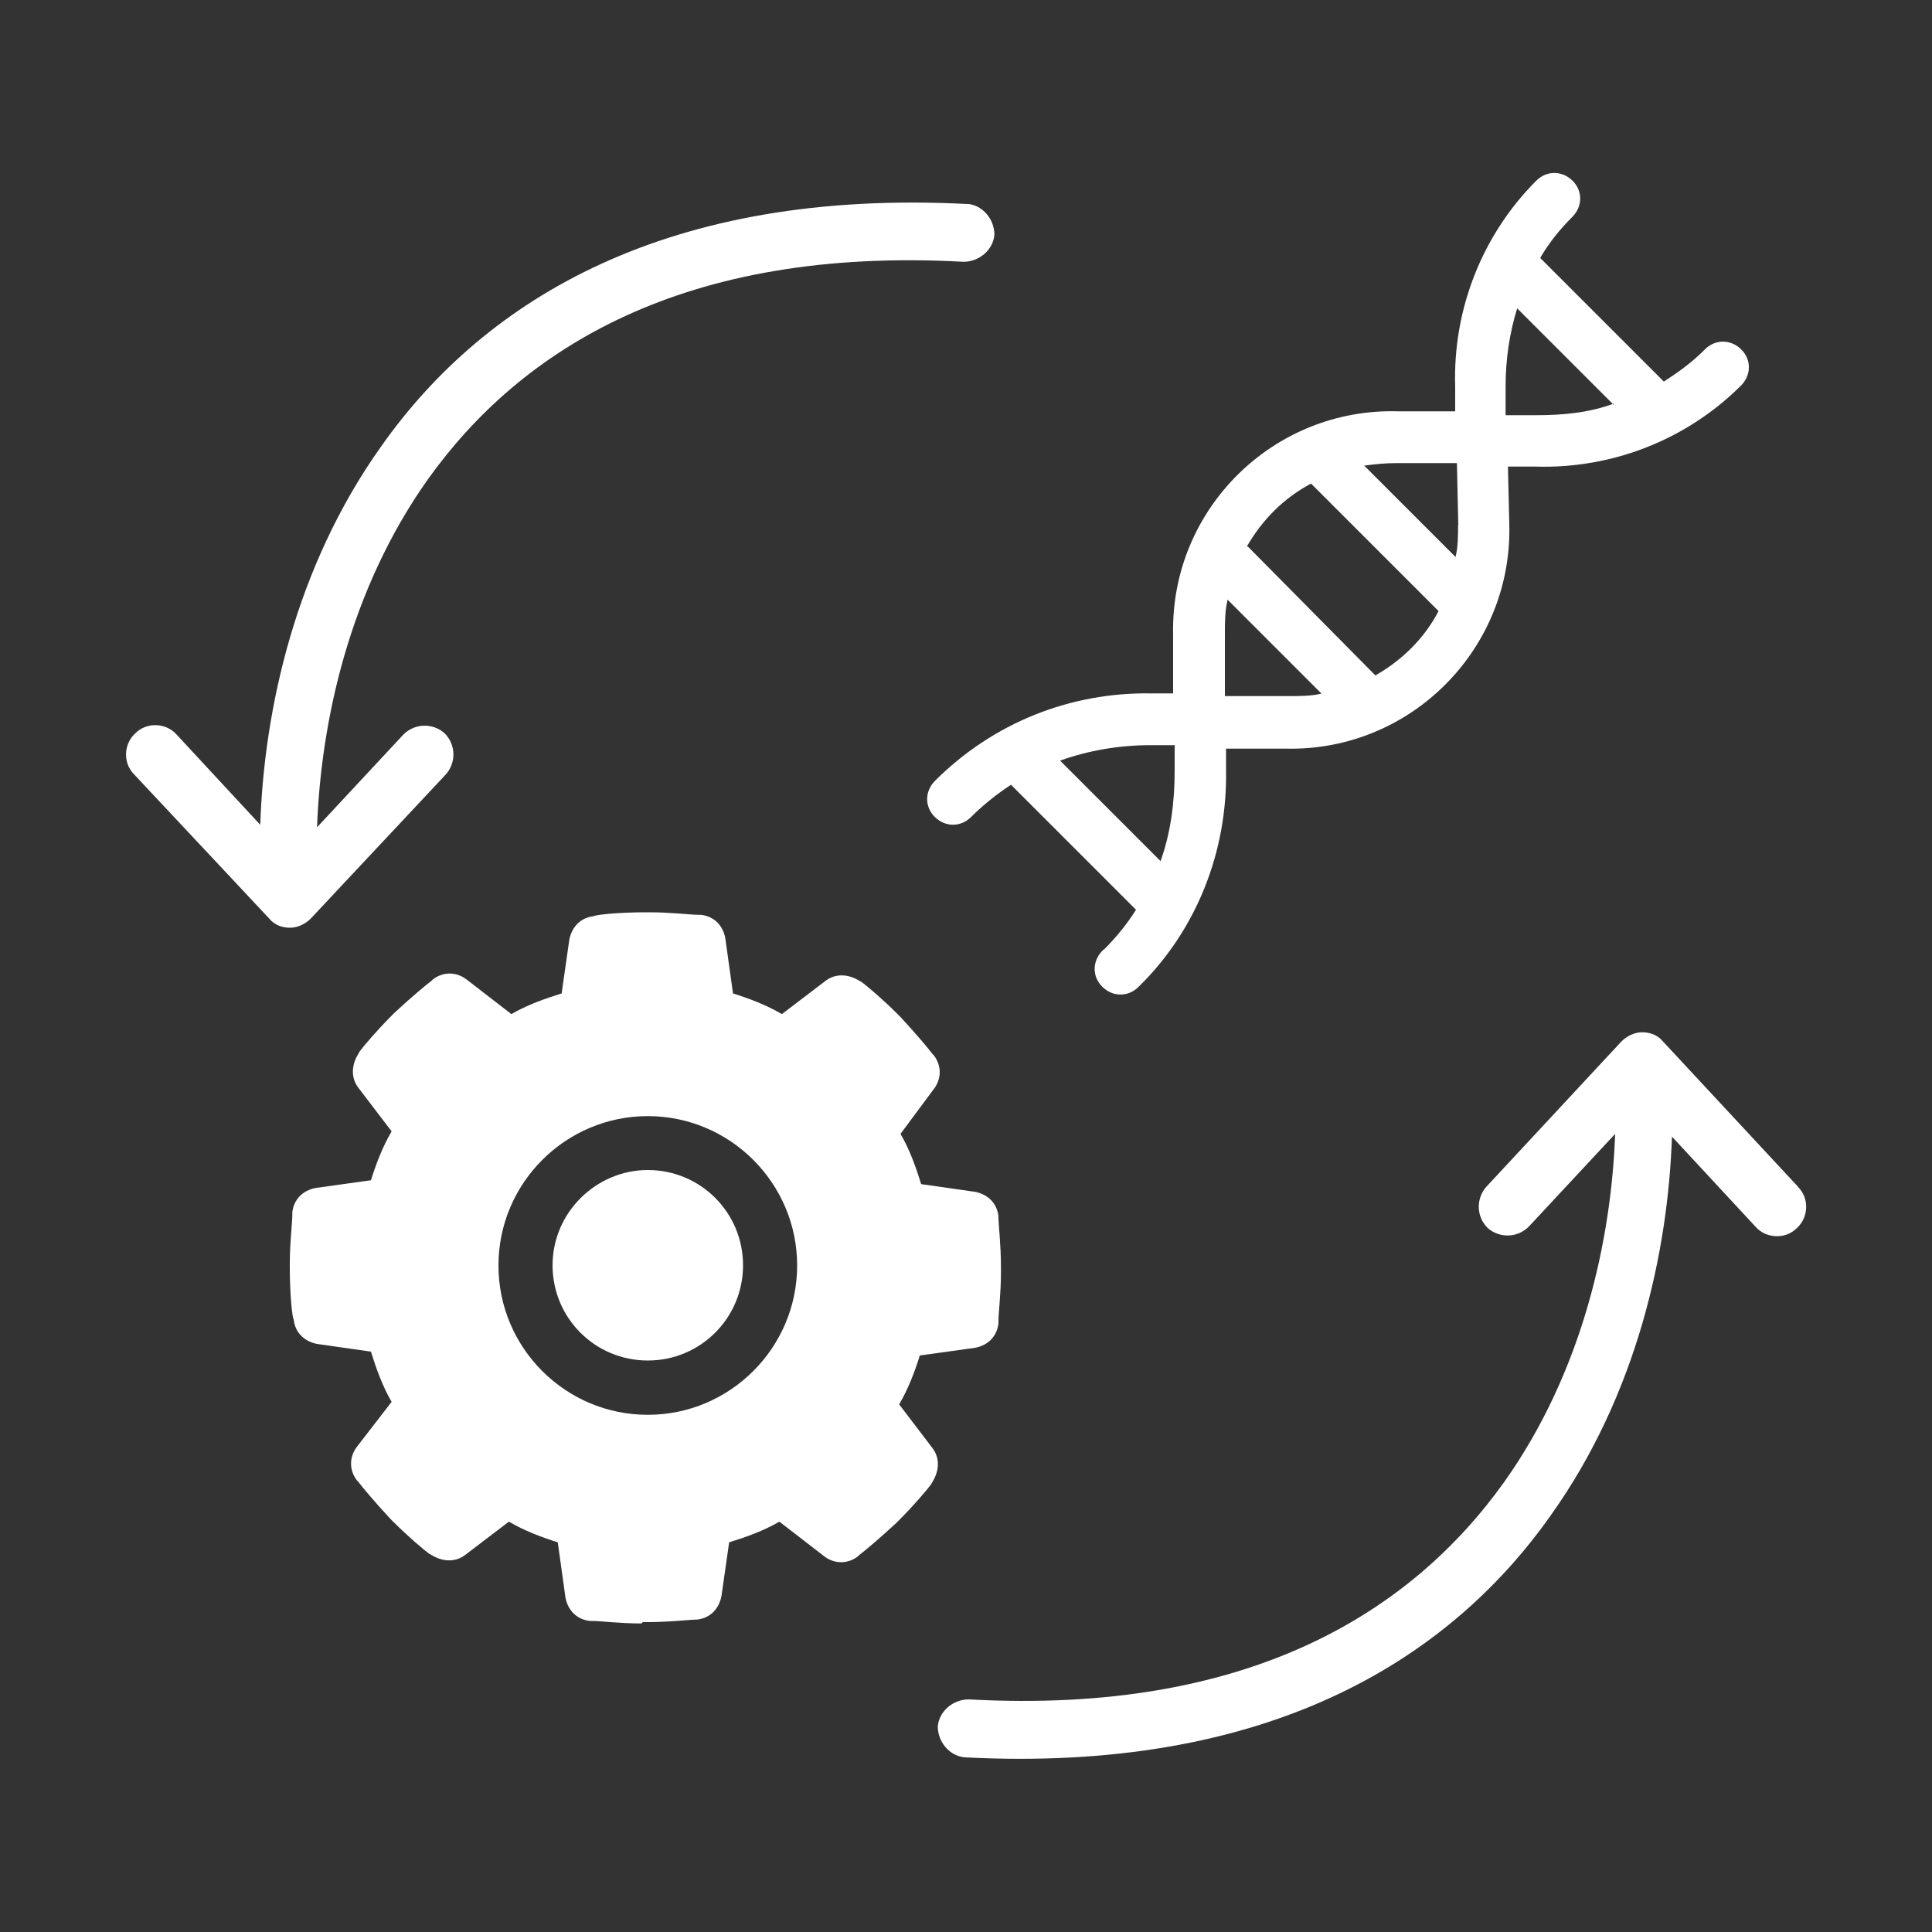
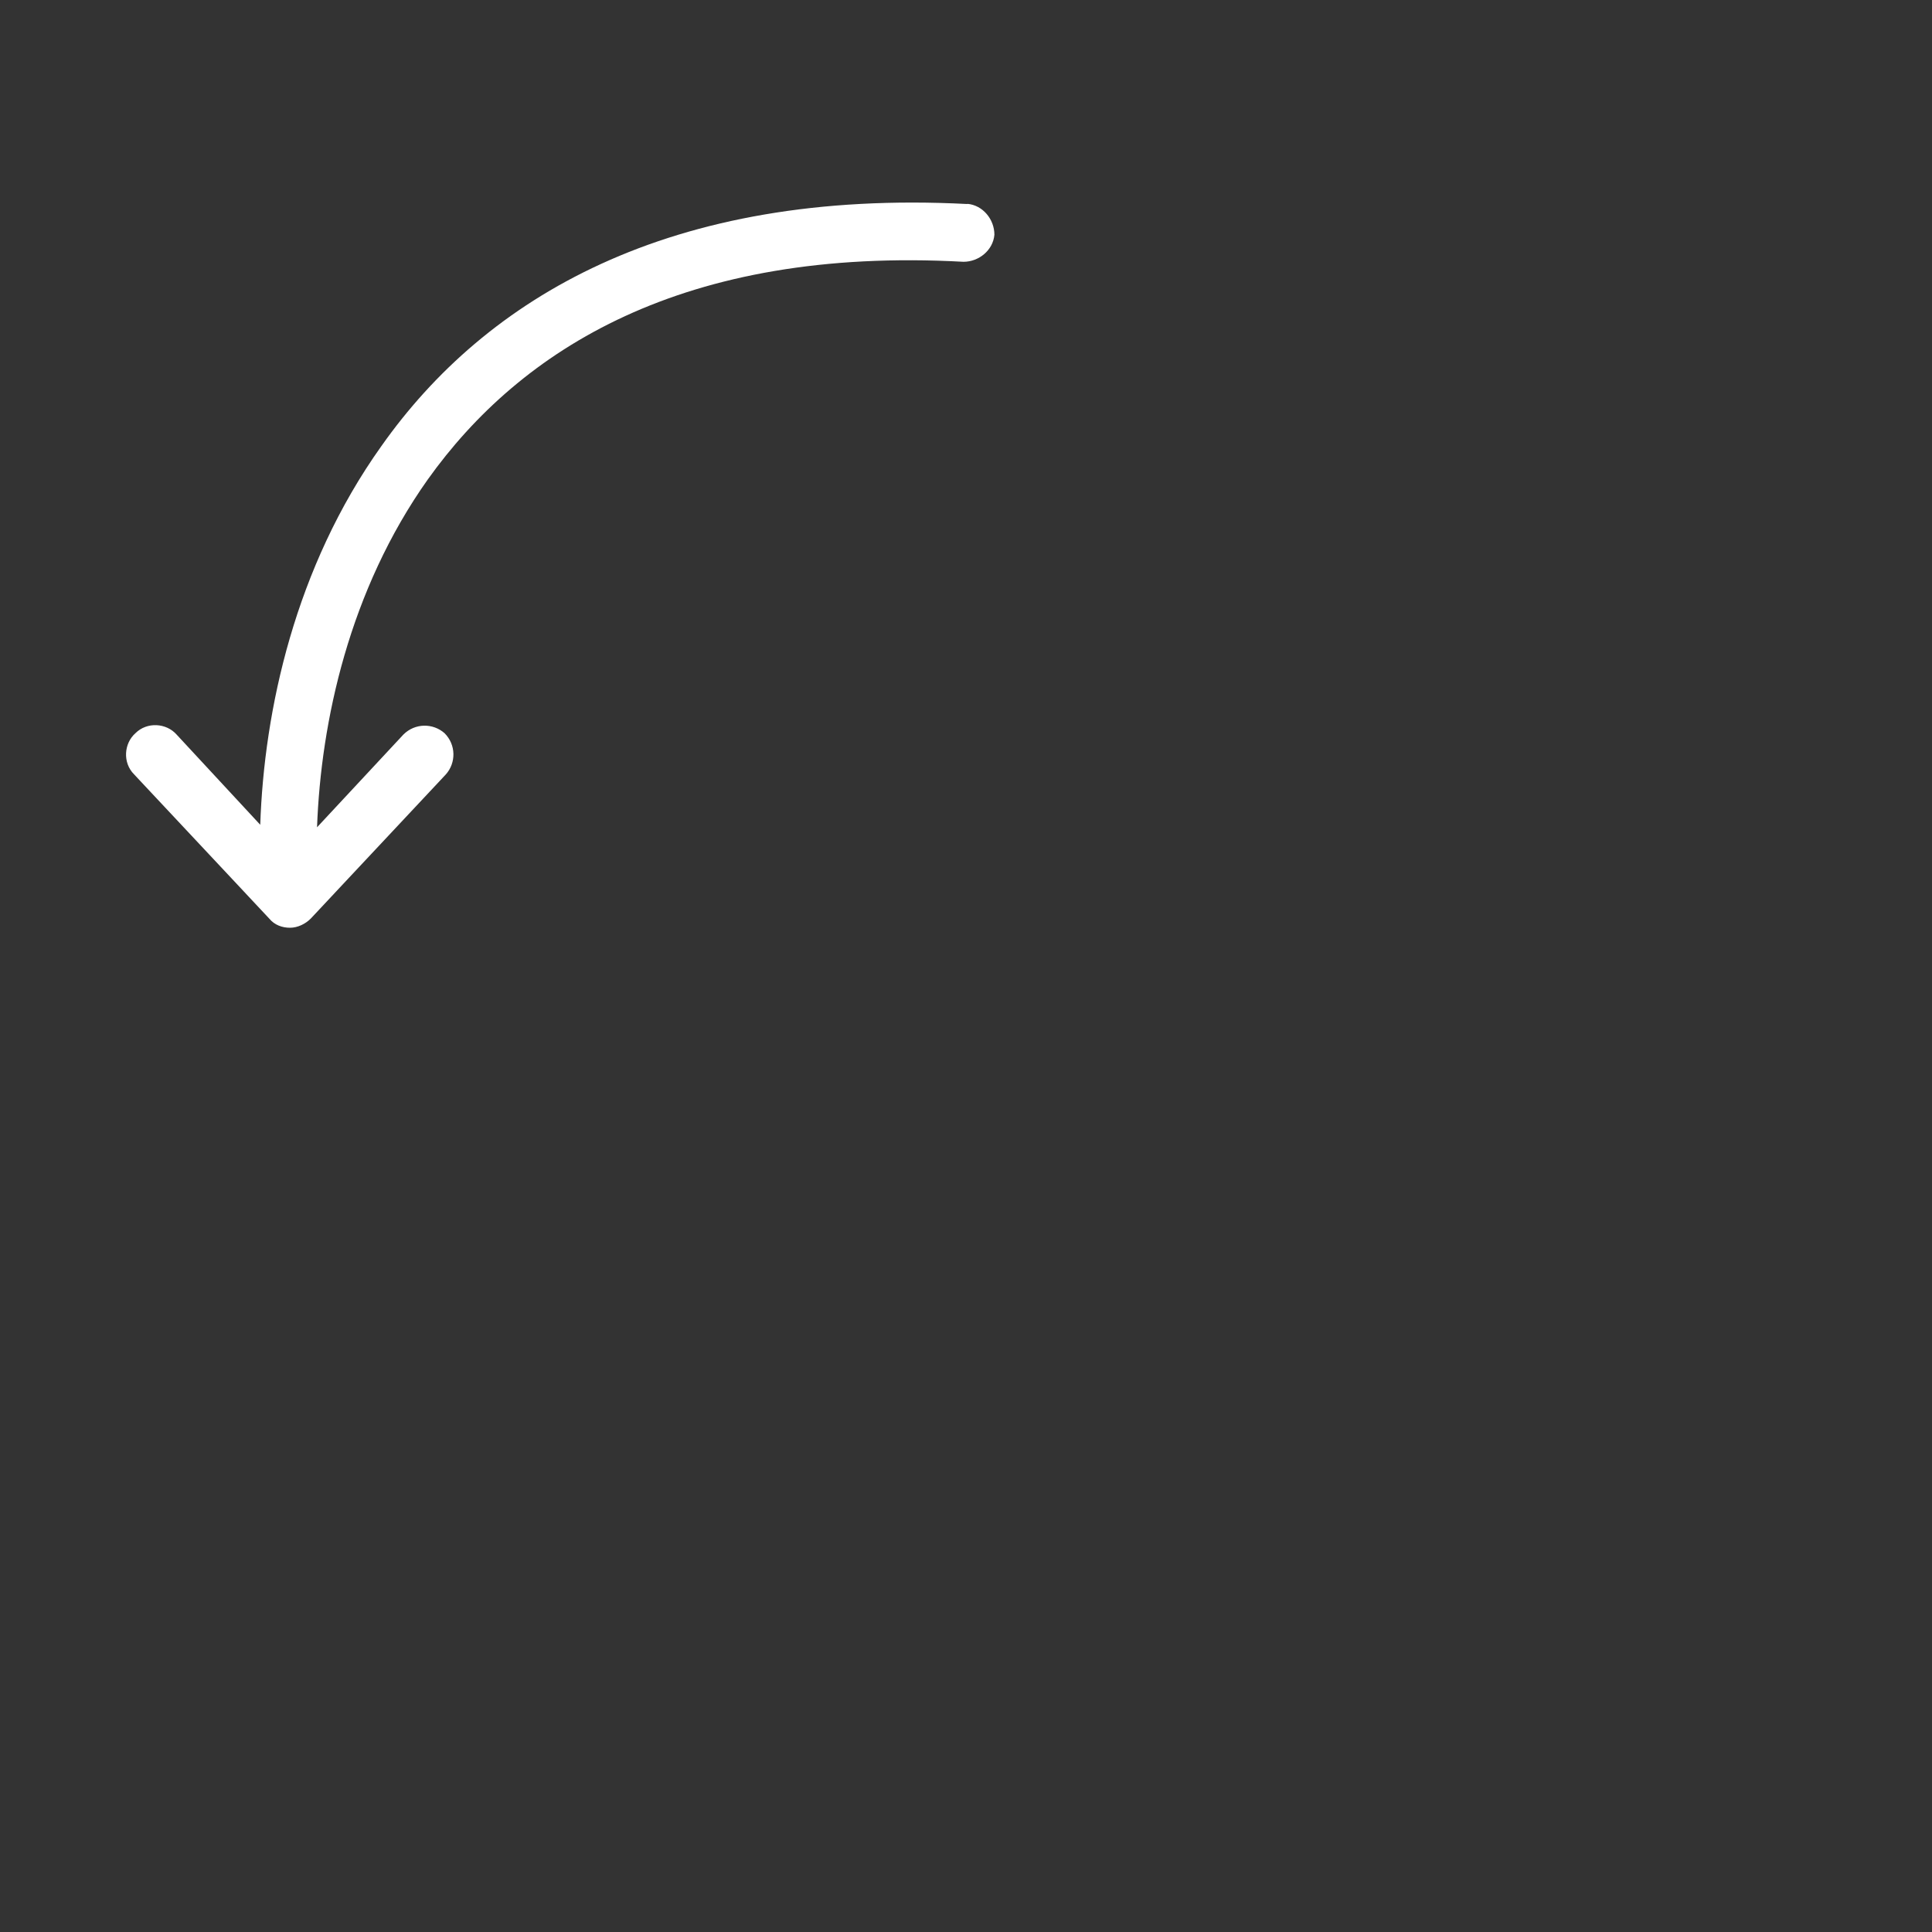
<svg xmlns="http://www.w3.org/2000/svg" id="Ebene_5" viewBox="0 0 100 100">
  <rect x="0" y="0" width="100" height="100" fill="#333333" stroke="none" />
  <defs>
    <style>
      .cls-1 {
        fill: #fff;
        fill-rule: evenodd;
      }
    </style>
  </defs>
-   <path class="cls-1" d="M33.27,83.96h.2c1.2,0,2.27-.13,2.53-.13h.07c.67-.07,1.13-.53,1.27-1.2l.4-2.8c.87-.27,1.8-.6,2.6-1.07l2.33,1.8c.53.4,1.2.4,1.73,0l.07-.07c.27-.2,1.07-.87,1.93-1.67l.13-.13c.8-.8,1.47-1.6,1.67-1.87l.07-.13c.33-.53.4-1.2,0-1.73l-1.73-2.27c.47-.8.8-1.67,1.07-2.53l2.87-.4c.67-.13,1.13-.6,1.2-1.27v-.13c0-.4.13-1.4.13-2.53v-.2c0-1.2-.13-2.27-.13-2.6v-.07c-.07-.67-.53-1.13-1.2-1.27l-2.8-.4c-.27-.87-.6-1.8-1.07-2.6l1.73-2.33c.4-.53.4-1.2,0-1.73l-.07-.07c-.2-.27-.87-1.07-1.67-1.93l-.13-.13c-.8-.8-1.6-1.47-1.87-1.67l-.13-.07c-.53-.33-1.2-.4-1.73,0l-2.27,1.73c-.8-.47-1.67-.8-2.53-1.07l-.4-2.87c-.13-.67-.6-1.13-1.27-1.2h-.13c-.4,0-1.4-.13-2.53-.13h-.2c-1.4,0-2.6.13-2.67.2-.67.07-1.13.53-1.27,1.2l-.4,2.8c-.87.27-1.8.6-2.6,1.07l-2.33-1.8c-.53-.4-1.2-.4-1.73,0l-.07.07c-.27.2-1.07.87-1.93,1.67l-.13.13c-.8.8-1.47,1.6-1.67,1.87l-.07.13c-.33.53-.4,1.2,0,1.73l1.73,2.27c-.47.8-.8,1.67-1.07,2.53l-2.87.4c-.67.13-1.13.6-1.2,1.27v.13c0,.4-.13,1.4-.13,2.53v.2c0,1.4.13,2.6.2,2.67.07.67.53,1.13,1.2,1.27l2.8.4c.27.87.6,1.8,1.07,2.6l-1.8,2.33c-.4.53-.4,1.2,0,1.73l.07.07c.2.27.87,1.07,1.67,1.93l.13.13c.8.8,1.6,1.47,1.87,1.67l.13.07c.53.33,1.2.4,1.73,0l2.27-1.73c.8.47,1.67.8,2.53,1.07l.4,2.87c.13.67.6,1.13,1.27,1.2h.13c.4,0,1.4.13,2.53.13l.07-.07ZM33.53,73.23c-4.27,0-7.73-3.47-7.73-7.73s3.47-7.73,7.73-7.73,7.73,3.47,7.73,7.73-3.47,7.73-7.73,7.73ZM33.53,60.56c-2.67,0-4.93,2.2-4.93,4.93s2.2,4.93,4.93,4.93,4.93-2.2,4.93-4.93-2.2-4.93-4.93-4.93Z" />
  <path class="cls-1" d="M50.07,10.56c-15.47-.8-24.93,4.87-30.33,12.53-4.47,6.27-6.07,13.67-6.27,19.6l-4.33-4.67c-.53-.6-1.53-.67-2.13-.07-.6.53-.67,1.53-.07,2.13l7,7.47c.27.33.67.47,1.07.47s.8-.2,1.07-.47l7-7.47c.53-.6.53-1.53-.07-2.13-.6-.53-1.53-.53-2.13.07l-4.47,4.8c.2-5.47,1.67-12.27,5.73-18,4.8-6.73,13.2-12.07,27.73-11.27.8,0,1.53-.6,1.6-1.4,0-.8-.6-1.53-1.4-1.6Z" />
-   <path class="cls-1" d="M93.07,61.43l-7-7.53c-.27-.33-.67-.47-1.07-.47s-.8.2-1.07.47l-7,7.53c-.53.6-.53,1.53.07,2.13.6.53,1.53.53,2.13-.07l4.47-4.8c-.2,5.47-1.67,12.27-5.73,18-4.8,6.73-13.2,12.07-27.73,11.27-.8,0-1.53.6-1.6,1.4,0,.8.6,1.53,1.4,1.6,15.47.8,24.93-4.87,30.33-12.53,4.47-6.27,6.07-13.67,6.27-19.6l4.33,4.67c.53.6,1.53.67,2.13.07.6-.53.67-1.53.07-2.13h0Z" />
-   <path class="cls-1" d="M64.53,28.3c.8-1.4,1.93-2.53,3.33-3.27l6.6,6.6c-.73,1.4-1.87,2.53-3.27,3.33l-6.6-6.67h-.07ZM75.47,27.16c0,.53,0,1.13-.13,1.67l-4.73-4.73c.53-.07,1.07-.13,1.67-.13h3.13c0,.07.07,3.2.07,3.2h0ZM63.53,31.1c-.13.53-.13,1.13-.13,1.73v3.2h3.27c.6,0,1.2,0,1.73-.13l-4.87-4.87v.07ZM60.8,38.63v1.27c0,1.6-.2,3.2-.73,4.67l-5.2-5.2c1.47-.53,3.07-.8,4.67-.8h1.27v.07ZM57.13,49.16c.67-.67,1.2-1.33,1.67-2.07l-6.47-6.47c-.73.47-1.47,1.07-2.07,1.67-.53.53-1.33.53-1.87,0s-.53-1.33,0-1.87c3-3,7-4.6,11.2-4.53h1.13v-3.07c-.13-6.47,5.2-11.73,11.67-11.53h2.93c0,.07,0-1.27,0-1.27-.13-4,1.4-7.87,4.2-10.67.53-.53,1.33-.53,1.87,0s.53,1.33,0,1.87c-.67.67-1.2,1.33-1.67,2.13l6.4,6.4c.73-.47,1.47-1,2.13-1.67.53-.53,1.33-.53,1.87,0s.53,1.33,0,1.87c-2.8,2.8-6.67,4.33-10.67,4.2h-1.4l.07,2.93c.2,6.47-5.07,11.8-11.53,11.67h-3.13v1.13c.07,4.2-1.53,8.27-4.53,11.2-.53.53-1.33.53-1.87,0s-.53-1.33,0-1.87l.07-.07ZM83.53,20.96l-5-5c-.4,1.27-.6,2.67-.6,4v1.53h1.6c1.4,0,2.73-.13,4-.6v.07Z" />
</svg>